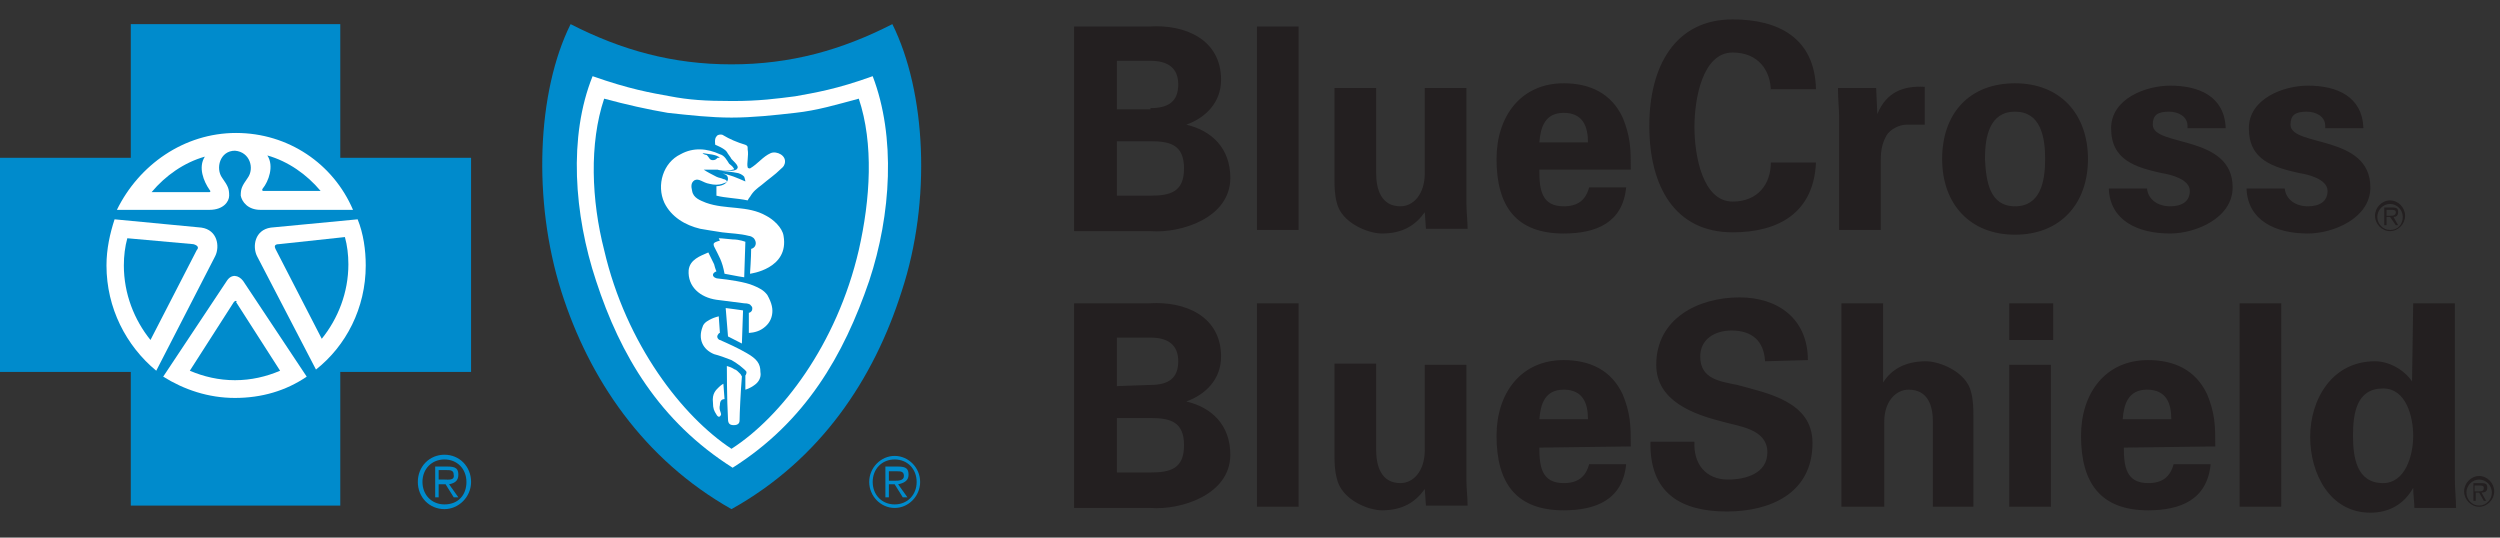
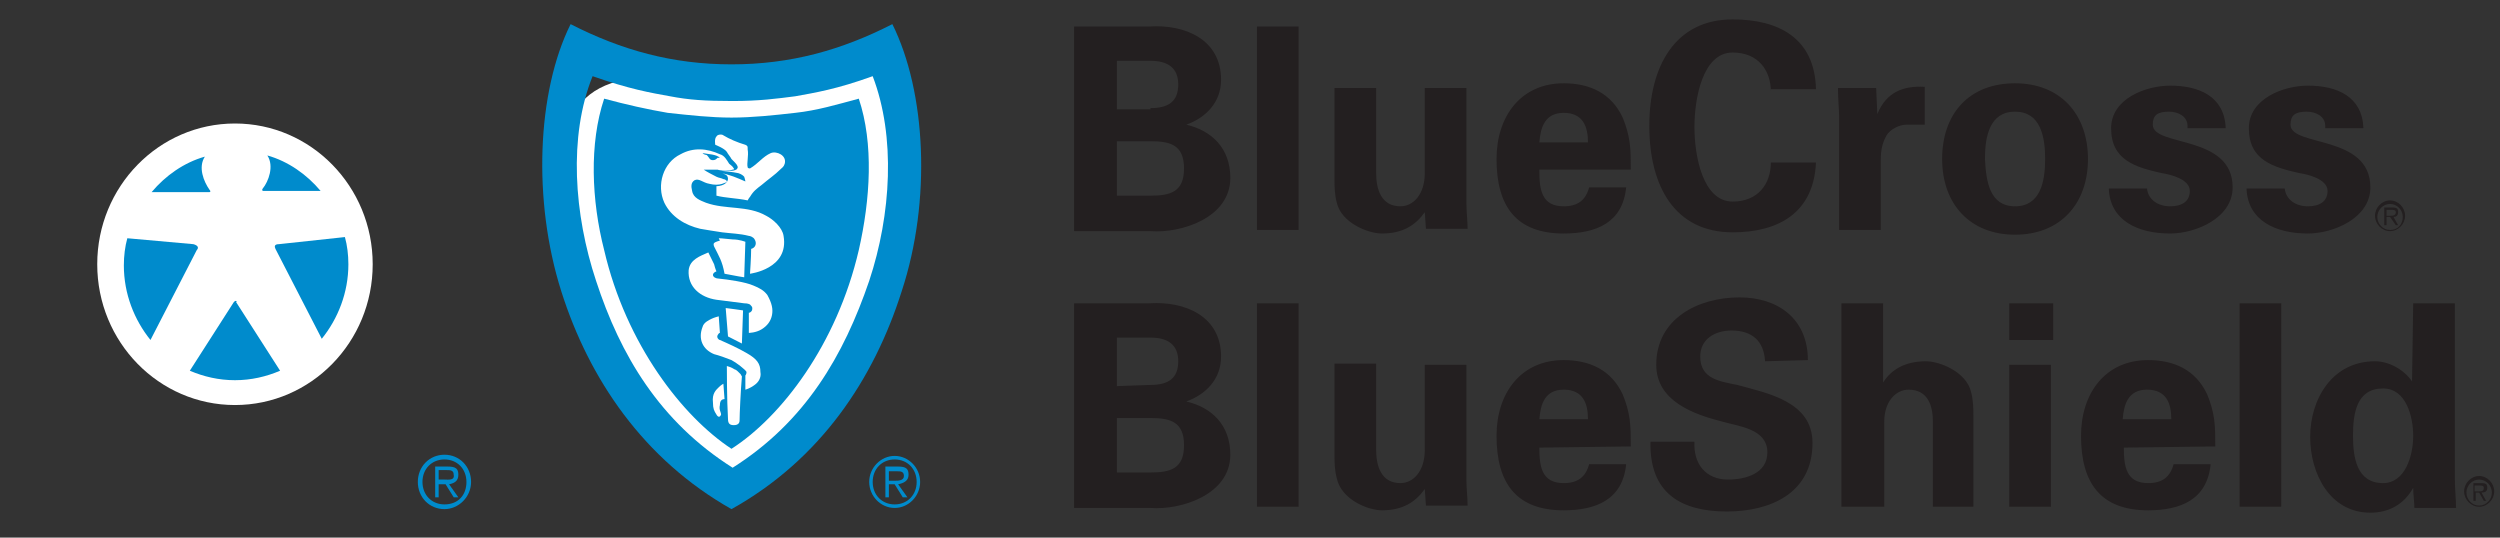
<svg xmlns="http://www.w3.org/2000/svg" width="865" height="186" viewBox="0 0 865 186" fill="none">
  <rect x="0" y="0" width="865" height="186" fill="#333333" stroke="none" />
  <path d="M81.298 140.142C107.617 140.142 128.953 118.336 128.953 91.437C128.953 64.537 107.617 42.731 81.298 42.731C54.978 42.731 33.643 64.537 33.643 91.437C33.643 118.336 54.978 140.142 81.298 140.142Z" fill="white" />
-   <path d="M252.696 29.224C232.272 29.224 201.036 19.401 201.036 19.401C201.036 19.401 194.229 37.41 194.229 61.967C194.229 86.525 214.252 151.193 254.698 167.565C254.698 167.565 312.365 130.319 312.365 65.242C312.365 26.359 306.759 19.401 306.759 19.401C306.759 19.401 273.12 29.224 252.696 29.224Z" fill="white" />
+   <path d="M252.696 29.224C201.036 19.401 194.229 37.41 194.229 61.967C194.229 86.525 214.252 151.193 254.698 167.565C254.698 167.565 312.365 130.319 312.365 65.242C312.365 26.359 306.759 19.401 306.759 19.401C306.759 19.401 273.12 29.224 252.696 29.224Z" fill="white" />
  <path d="M371.631 79.567V9.169H397.661C410.075 8.35 422.49 13.671 422.49 27.587C422.49 35.363 417.284 40.684 410.476 43.14C419.286 45.186 425.693 51.326 425.693 61.558C425.693 75.474 408.473 80.795 398.061 79.976H371.631V79.567ZM398.061 37.41C404.469 37.41 407.673 34.954 407.673 29.224C407.673 23.494 404.068 21.038 398.061 21.038H386.448V37.819H398.061V37.41ZM398.061 67.697C404.869 67.697 409.675 66.469 409.675 58.284C409.675 50.098 404.869 48.87 398.061 48.87H386.448V67.697H398.061ZM449.321 9.169V79.567H434.904V9.169H449.321ZM492.971 73.427C489.767 77.93 485.362 80.795 478.154 80.795C473.348 80.795 464.138 77.111 462.536 70.153C461.735 67.288 461.735 64.014 461.735 62.377V30.452H476.152V59.921C476.152 65.242 477.754 71.381 484.561 71.381C488.966 71.381 492.971 67.288 492.971 59.921V30.452H507.388V70.562C507.388 73.427 507.788 76.293 507.788 79.158H493.372L492.971 73.427ZM532.617 59.102C532.617 65.651 533.418 71.381 541.027 71.381C545.832 71.381 548.635 69.335 549.837 64.832H562.652C561.45 77.111 552.24 80.795 541.027 80.795C524.608 80.795 517.8 71.381 517.8 55.009C517.8 40.275 526.21 28.815 541.027 28.815C549.837 28.815 557.446 32.089 561.45 40.684C562.652 43.549 563.453 46.414 563.853 49.279C564.254 52.144 564.254 55.419 564.254 58.693H532.617V59.102ZM549.436 49.279C549.436 43.959 547.835 39.047 541.027 39.047C534.619 39.047 533.017 43.959 532.617 49.279H549.436ZM612.71 31.68C612.71 24.312 608.304 18.173 599.494 18.173C589.082 18.173 586.279 34.136 586.279 43.959C586.279 53.782 589.082 69.744 599.494 69.744C608.304 69.744 612.71 63.605 612.71 56.237H628.328C627.527 73.837 615.112 80.385 599.494 80.385C579.471 80.385 570.661 64.423 570.661 43.549C570.661 23.085 579.471 6.713 599.494 6.713C615.513 6.713 627.927 13.262 628.328 30.861H612.71V31.68ZM649.152 30.452L649.552 39.456C652.756 31.68 658.763 29.633 665.971 30.043V43.14H659.564C657.161 43.14 653.957 44.777 652.756 46.824C651.154 49.689 650.754 52.144 650.754 55.419V79.567H636.337V40.275C636.337 38.228 635.936 34.136 635.936 30.452H649.152ZM697.207 81.204C681.589 81.204 671.978 70.562 671.978 55.009C671.978 39.456 681.189 28.815 697.207 28.815C712.825 28.815 722.436 39.456 722.436 55.009C722.436 70.562 712.825 81.204 697.207 81.204ZM697.207 71.381C706.017 71.381 707.619 62.786 707.619 55.009C707.619 47.233 706.017 38.638 697.207 38.638C688.397 38.638 686.795 47.233 686.795 55.009C687.196 62.786 688.397 71.381 697.207 71.381ZM756.876 43.549C756.876 40.275 753.672 38.638 750.469 38.638C746.464 38.638 744.862 39.865 744.862 43.14C744.862 50.916 772.494 46.414 772.494 64.832C772.494 75.474 759.679 80.795 750.869 80.795C739.656 80.795 730.045 76.293 729.645 65.242H742.86C743.26 68.925 746.464 71.381 750.869 71.381C754.874 71.381 757.677 69.744 757.677 66.06C757.677 61.967 750.869 60.33 748.066 59.921C738.855 57.874 730.446 55.419 730.446 44.368C730.446 34.136 742.46 29.633 750.869 29.633C760.881 29.633 769.691 33.317 770.092 44.368H756.876V43.549ZM804.531 43.549C804.531 40.275 801.328 38.638 798.124 38.638C794.119 38.638 792.517 39.865 792.517 43.14C792.517 50.916 820.149 46.414 820.149 64.832C820.149 75.474 807.335 80.795 798.524 80.795C787.311 80.795 777.7 76.293 777.3 65.242H790.515C790.916 68.925 794.119 71.381 798.524 71.381C802.529 71.381 805.332 69.744 805.332 66.06C805.332 61.967 798.524 60.33 795.721 59.921C786.51 57.874 778.101 55.419 778.101 44.368C778.101 34.136 790.115 29.633 798.524 29.633C808.536 29.633 817.346 33.317 817.747 44.368H804.531V43.549ZM371.631 175.341V104.943H397.661C410.075 104.124 422.49 109.445 422.49 123.361C422.49 131.138 417.284 136.458 410.476 138.914C419.286 140.961 425.693 147.1 425.693 157.332C425.693 171.248 408.473 176.569 398.061 175.751H371.631V175.341ZM398.061 133.184C404.469 133.184 407.673 130.728 407.673 124.998C407.673 119.268 404.068 116.812 398.061 116.812H386.448V133.593L398.061 133.184ZM398.061 163.472C404.869 163.472 409.675 162.244 409.675 154.058C409.675 145.872 404.869 144.644 398.061 144.644H386.448V163.472H398.061ZM449.321 104.943V175.341H434.904V104.943H449.321ZM492.971 169.202C489.767 173.704 485.362 176.569 478.154 176.569C473.348 176.569 464.138 172.885 462.536 165.518C461.735 162.653 461.735 159.379 461.735 157.742V125.817H476.152V155.695C476.152 161.016 477.754 167.155 484.561 167.155C488.966 167.155 492.971 163.062 492.971 155.695V126.226H507.388V166.337C507.388 169.202 507.788 172.067 507.788 174.932H493.372L492.971 169.202ZM532.617 154.877C532.617 161.425 533.418 167.155 541.027 167.155C545.832 167.155 548.635 165.109 549.837 160.607H562.652C561.45 172.885 552.24 176.569 541.027 176.569C524.608 176.569 517.8 167.155 517.8 150.784C517.8 136.049 526.21 124.589 541.027 124.589C549.837 124.589 557.446 127.863 561.45 136.458C562.652 139.324 563.453 142.189 563.853 145.054C564.254 147.919 564.254 151.193 564.254 154.467L532.617 154.877ZM549.436 145.054C549.436 139.733 547.835 134.821 541.027 134.821C534.619 134.821 533.017 139.733 532.617 145.054H549.436ZM610.707 124.998C610.307 118.04 606.302 114.357 599.094 114.357C593.487 114.357 588.281 117.222 588.281 123.361C588.281 131.138 595.089 131.956 601.096 133.184C611.508 136.049 627.126 138.914 627.126 153.239C627.126 170.839 612.309 176.978 597.492 176.978C581.874 176.978 570.661 170.839 571.061 152.83H586.279C585.879 160.607 590.284 165.927 597.892 165.927C603.899 165.927 611.508 163.881 611.508 156.514C611.508 148.328 601.497 147.509 595.89 145.872C586.279 143.416 573.064 138.914 573.064 126.226C573.064 110.264 587.48 102.897 601.897 102.897C615.112 102.897 625.524 110.264 625.524 124.589L610.707 124.998ZM637.138 175.341V104.943H651.554V132.366C654.358 127.863 659.163 124.998 666.372 124.998C671.177 124.998 680.388 128.682 681.99 135.64C682.791 138.505 682.791 141.779 682.791 143.416V175.341H668.774V145.872C668.774 140.551 667.172 134.821 660.365 134.821C655.96 134.821 651.955 138.914 651.955 145.872V175.341H637.138ZM710.422 104.943V117.631H695.205V104.943H710.422ZM709.622 126.226V175.341H695.205V126.226H709.622ZM734.851 154.877C734.851 161.425 735.652 167.155 743.26 167.155C748.066 167.155 750.869 165.109 752.071 160.607H764.885C763.684 172.885 754.473 176.569 743.26 176.569C726.842 176.569 720.034 167.155 720.034 150.784C720.034 136.049 728.443 124.589 743.26 124.589C752.071 124.589 759.679 127.863 763.684 136.458C764.885 139.324 765.686 142.189 766.087 145.054C766.487 147.919 766.487 151.193 766.487 154.467L734.851 154.877ZM751.27 145.054C751.27 139.733 749.668 134.821 742.86 134.821C736.453 134.821 734.851 139.733 734.45 145.054H751.27ZM789.314 104.943V175.341H774.897V104.943H789.314ZM834.966 104.943H849.383V165.927C849.383 169.202 849.784 172.476 849.784 175.751H835.367C835.367 173.295 834.966 171.248 834.966 168.793C831.763 174.523 826.557 177.388 820.149 177.388C806.133 177.388 799.325 163.881 799.325 151.193C799.325 138.096 806.934 124.998 821.751 124.998C826.557 124.998 831.763 127.863 834.566 131.956L834.966 104.943ZM824.554 167.155C832.163 167.155 834.966 157.742 834.966 150.784C834.966 144.235 832.564 134.412 824.554 134.412C815.344 134.412 814.142 143.007 814.142 150.784C814.142 158.151 815.344 167.155 824.554 167.155ZM826.957 79.567C824.554 79.567 822.552 77.52 822.552 75.065C822.552 72.609 824.554 70.562 826.957 70.562C829.36 70.562 831.362 72.609 831.362 75.065C831.362 77.52 829.76 79.567 826.957 79.567ZM826.957 69.335C824.154 69.335 821.751 71.79 821.751 74.655C821.751 77.52 824.154 79.976 826.957 79.976C829.76 79.976 832.163 77.52 832.163 74.655C832.163 71.79 829.76 69.335 826.957 69.335Z" fill="#231F20" />
  <path d="M826.953 74.656H825.752V72.61H827.354C828.155 72.61 828.956 72.61 828.956 73.428C828.956 74.656 827.754 74.656 826.953 74.656ZM829.757 73.428C829.757 72.2 829.356 71.791 827.754 71.791H824.951V77.93H825.752V75.065H826.953L828.956 77.93H829.757L828.155 75.065C828.956 75.065 829.757 74.656 829.757 73.428ZM857.789 174.933C855.386 174.933 853.384 172.886 853.384 170.43C853.384 167.975 855.386 165.928 857.789 165.928C860.192 165.928 862.194 167.975 862.194 170.43C862.194 172.886 860.192 174.933 857.789 174.933ZM857.789 164.7C854.986 164.7 852.583 167.156 852.583 170.021C852.583 172.886 854.986 175.342 857.789 175.342C860.592 175.342 862.995 172.886 862.995 170.021C862.995 167.156 860.592 164.7 857.789 164.7Z" fill="#231F20" />
  <path d="M857.393 170.022H856.192V167.976H857.793C858.594 167.976 859.395 167.976 859.395 168.794C859.395 170.022 858.594 170.022 857.393 170.022ZM860.597 168.794C860.597 167.567 860.196 167.157 858.594 167.157H855.791V173.297H856.592V170.432H857.793L859.395 173.297H860.196L858.594 170.432C859.796 170.432 860.597 170.022 860.597 168.794Z" fill="#231F20" />
  <path d="M153.781 157.333C148.575 157.333 144.57 161.425 144.57 166.746C144.57 172.067 148.575 176.16 153.781 176.16C158.587 176.16 162.992 172.067 162.992 166.746C162.992 161.425 158.987 157.333 153.781 157.333ZM153.781 174.523C149.376 174.523 146.172 171.248 146.172 166.746C146.172 162.244 149.376 158.97 153.781 158.97C158.186 158.97 161.39 162.244 161.39 166.746C161.39 171.248 158.587 174.523 153.781 174.523Z" fill="#008BCC" />
  <path d="M158.585 164.291C158.585 162.245 157.784 161.426 154.981 161.426H150.576V172.068H151.777V167.565H154.18L156.984 172.068H158.585L155.382 167.565C157.384 167.156 158.585 166.337 158.585 164.291ZM153.78 165.928H151.777V162.654H154.581C155.782 162.654 156.984 162.654 156.984 164.291C157.384 166.337 154.981 165.928 153.78 165.928ZM81.697 104.125C81.296 104.125 81.296 104.125 80.895 104.534L65.678 128.273C70.484 130.32 75.689 131.548 81.296 131.548C86.903 131.548 92.109 130.32 96.914 128.273L81.697 104.534C82.097 104.125 81.697 104.125 81.697 104.125ZM66.879 84.479L44.053 82.433C43.252 85.298 42.852 88.572 42.852 91.846C42.852 101.669 46.456 110.674 52.062 117.632L68.081 86.525C68.882 85.707 68.481 84.888 66.879 84.479Z" fill="#008BCC" />
-   <path d="M117.736 54.601V8.351H45.252V54.601H0V128.682H45.252V174.932H117.736V128.682H162.988V54.601H117.736ZM81.694 46.005C99.715 46.005 115.333 56.647 122.141 72.609H90.104C85.699 72.609 83.697 69.744 83.296 67.698C83.296 65.242 83.697 64.424 85.699 61.559C88.102 58.284 86.5 52.554 81.294 52.145C76.088 52.145 74.486 58.284 76.889 61.559C78.891 64.424 79.292 65.242 79.292 67.698C79.292 69.744 77.289 72.609 72.484 72.609H40.447C48.056 57.056 63.674 46.005 81.694 46.005ZM36.843 91.846C36.843 86.116 38.044 80.795 39.646 75.884L69.681 78.749C75.287 79.567 76.088 85.297 74.486 88.572L54.062 128.273C43.651 119.678 36.843 106.581 36.843 91.846ZM106.123 130.32C98.914 135.231 90.505 137.687 81.294 137.687C72.083 137.687 63.674 134.822 56.465 130.32L78.491 97.167C80.093 94.711 82.495 95.121 84.097 97.167L106.123 130.32ZM109.326 127.864L88.903 88.572C87.301 85.297 88.102 79.567 93.708 78.749L123.743 75.884C125.745 80.795 126.546 86.525 126.546 91.846C126.546 106.581 119.738 119.678 109.326 127.864Z" fill="#008BCC" />
  <path d="M110.929 66.062C106.123 60.332 99.716 55.83 92.507 53.783C94.91 57.467 92.908 62.788 90.905 65.243C90.505 65.653 90.905 66.062 90.905 66.062H110.929ZM96.512 84.48C94.91 84.48 94.91 85.299 95.311 86.117L111.329 117.223C116.935 110.266 120.54 101.261 120.54 91.438C120.54 88.164 120.139 84.889 119.338 82.024L96.512 84.48ZM70.882 54.193C63.674 56.239 57.267 60.741 52.461 66.471H72.484C72.885 66.471 72.885 66.062 72.484 65.653C70.482 62.788 68.48 57.876 70.882 54.193Z" fill="#008BCC" />
  <path d="M308.757 8.351C291.137 17.355 273.516 22.267 253.093 22.267C232.669 22.267 215.049 17.355 197.428 8.351C185.815 31.68 184.213 69.335 194.225 100.851C203.836 131.138 222.657 158.97 253.093 176.16C283.928 158.97 302.35 131.138 311.961 100.851C322.373 69.335 320.37 31.68 308.757 8.351ZM300.748 97.167C291.938 122.952 278.722 145.873 253.493 161.835C228.264 145.873 214.648 122.952 206.238 97.167C198.63 74.247 196.627 47.233 205.037 26.359C217.852 30.862 225.06 32.09 231.868 33.317C238.275 34.545 243.882 34.955 253.493 34.955C262.704 34.955 268.711 34.136 275.118 33.317C281.926 32.09 289.535 30.862 301.949 26.359C309.958 47.233 308.356 74.247 300.748 97.167Z" fill="#008BCC" />
  <path d="M275.116 39.048C267.908 39.867 260.299 40.685 253.091 40.685C245.883 40.685 238.674 39.867 231.066 39.048C223.857 37.82 216.649 36.183 209.04 34.137C203.834 49.69 204.635 69.336 209.04 86.526C216.649 119.269 236.272 144.236 253.091 155.287C270.311 144.236 289.533 119.269 297.142 86.526C301.147 68.927 302.348 49.69 297.142 34.137C289.533 36.183 282.725 38.23 275.116 39.048ZM249.086 140.143C248.686 141.781 249.487 142.599 249.487 143.418C249.086 144.646 248.285 144.236 247.885 143.418C247.084 142.19 246.684 141.371 246.684 139.325C246.283 136.05 247.885 134.823 248.686 134.004C249.487 133.185 250.288 132.776 250.288 132.776L250.688 138.097C249.887 138.097 249.086 138.506 249.086 140.143ZM255.894 145.464C255.894 146.283 255.494 147.101 253.892 147.101C252.691 147.101 251.89 146.692 251.89 145.055C251.489 138.506 251.489 126.637 251.489 126.637C251.489 126.637 253.091 127.046 254.292 127.865C254.693 127.865 255.494 128.683 256.295 129.502C256.295 129.911 256.695 129.911 256.695 130.32C256.295 134.823 255.894 143.418 255.894 145.464ZM261.1 133.185C259.498 134.413 257.897 134.823 257.897 134.823V129.911C257.897 129.911 258.297 129.502 258.297 128.683C257.897 127.865 254.693 125.409 253.091 124.59C251.089 123.772 248.686 122.953 247.084 122.544C243.079 120.907 241.478 117.223 243.079 113.13C243.48 111.493 245.482 110.674 246.283 110.265C247.084 109.856 248.686 109.446 248.686 109.446L249.086 115.177C249.086 115.177 248.686 115.177 248.285 115.995C247.885 116.814 248.686 117.632 249.086 117.632C251.89 118.86 255.494 120.497 258.297 122.135C261.901 124.181 263.103 125.818 263.103 128.683C263.503 130.73 262.302 132.367 261.1 133.185ZM251.089 106.581C253.892 106.991 254.693 106.991 257.096 107.4L256.695 118.86L254.292 117.632L251.89 116.404L251.089 106.581ZM267.107 109.037C266.707 111.084 265.505 112.721 263.503 113.949C261.501 115.177 259.098 115.177 259.098 115.177V108.219C259.098 108.219 259.498 108.219 259.899 107.809C260.299 107.4 260.299 106.991 260.299 106.581C260.299 106.172 259.899 105.763 259.498 105.354C258.698 104.944 257.897 104.944 257.496 104.944L247.885 103.716C242.279 102.898 237.873 99.214 238.274 93.484C238.674 89.8 242.279 88.573 245.082 87.345L247.084 91.438C247.485 93.075 247.885 93.893 247.885 93.893C247.885 93.893 246.684 94.303 246.684 95.121C246.684 95.94 247.885 96.349 248.285 96.349C252.29 96.758 257.897 97.577 260.7 98.805C262.702 99.623 264.304 100.442 265.505 102.079C267.107 104.944 267.508 106.991 267.107 109.037ZM248.686 82.433C248.686 82.433 249.887 82.433 253.491 82.843C255.894 82.843 257.897 83.661 257.897 83.661L257.496 95.94C254.693 95.531 253.091 95.121 250.688 94.712C249.887 90.21 248.686 88.573 247.084 85.298C246.684 84.48 247.084 84.07 247.084 84.07C247.485 83.661 249.086 83.252 249.086 83.252L248.686 82.433ZM259.498 94.712C259.498 94.712 259.899 88.982 259.899 86.117C261.501 85.707 261.901 84.07 261.1 82.843C260.7 82.024 259.498 81.615 259.098 81.615C255.894 80.796 253.091 80.796 249.887 80.387C247.084 79.977 244.681 79.568 242.279 79.159C237.072 77.931 232.267 75.066 229.864 70.154C227.061 64.015 229.464 56.239 235.471 53.373C239.876 50.918 244.681 51.327 249.086 53.373C250.688 53.783 251.489 55.42 252.29 56.648C252.691 57.057 253.491 57.466 253.892 58.285C254.292 58.694 253.491 58.694 253.491 58.694C252.691 59.103 249.086 59.103 248.285 58.694H243.48C244.681 59.513 246.283 60.331 247.885 61.15C248.686 61.559 249.487 61.559 250.288 61.969C250.688 61.969 251.489 62.378 251.489 62.787C251.489 63.197 250.688 63.197 249.887 63.606C248.686 64.015 247.084 64.015 245.482 63.606C243.079 63.197 241.878 61.559 240.276 62.378C239.075 63.197 239.075 64.424 239.475 66.061C239.876 68.517 242.279 69.336 244.281 70.154C251.089 72.61 258.697 70.973 265.105 74.657C267.508 75.885 270.711 78.749 271.112 81.615C273.114 93.075 259.498 94.712 259.498 94.712ZM271.512 56.648C271.112 57.876 270.711 57.876 269.91 58.694C268.309 60.331 265.906 61.969 263.503 64.015C261.901 65.243 260.7 66.061 259.498 68.108C259.098 68.517 258.697 69.336 258.697 69.336C254.693 68.517 251.089 68.517 247.885 67.699V64.424C247.885 64.424 251.489 64.424 251.89 61.969C251.89 61.969 251.89 61.15 251.489 60.741C251.089 60.331 249.887 59.922 249.487 59.922C252.29 60.331 255.093 61.559 257.897 62.787C257.897 62.378 257.496 61.15 257.496 61.15C257.096 60.741 256.695 60.331 255.494 59.922C253.892 59.513 249.487 59.103 249.487 59.103H253.091C253.892 59.103 255.093 58.694 255.093 58.285C255.494 57.876 255.093 57.057 254.292 56.239L253.091 55.011C252.691 54.192 251.89 53.373 251.489 52.555C250.688 51.327 247.485 50.099 247.485 50.099C247.485 50.099 247.084 48.053 247.885 47.234C248.285 46.416 249.887 46.416 250.288 46.825C252.29 48.053 255.093 49.281 257.897 50.099C258.697 50.508 258.697 50.508 258.697 51.736C259.098 53.783 258.297 56.648 258.697 57.876C258.697 58.285 259.498 58.285 259.498 58.285C262.302 56.648 263.904 54.192 266.707 52.964C268.709 52.146 272.313 53.783 271.512 56.648ZM309.556 157.743C304.751 157.743 300.746 161.836 300.746 166.747C300.746 171.659 304.751 175.752 309.556 175.752C314.362 175.752 318.366 171.659 318.366 166.747C318.366 161.836 314.362 157.743 309.556 157.743ZM309.556 174.524C305.151 174.524 301.948 171.25 301.948 166.747C301.948 162.245 305.151 158.971 309.556 158.971C313.961 158.971 317.165 162.245 317.165 166.747C317.165 171.25 313.961 174.524 309.556 174.524Z" fill="#008BCC" />
  <path d="M314.359 164.29C314.359 162.243 313.558 161.425 310.754 161.425H306.349V172.066H307.551V167.564H309.553L312.356 172.066H313.958L310.754 167.564C312.757 167.155 314.359 166.336 314.359 164.29ZM309.553 166.336H307.551V163.062H310.354C311.555 163.062 312.757 163.062 312.757 164.699C312.757 166.336 310.754 166.336 309.553 166.336ZM244.678 53.781C245.479 54.6 245.479 55.418 246.68 55.418C247.481 55.418 247.882 55.009 248.282 54.6H249.083C247.882 53.372 245.078 53.372 243.076 52.962C243.877 53.781 244.278 53.372 244.678 53.781Z" fill="#008BCC" />
</svg>